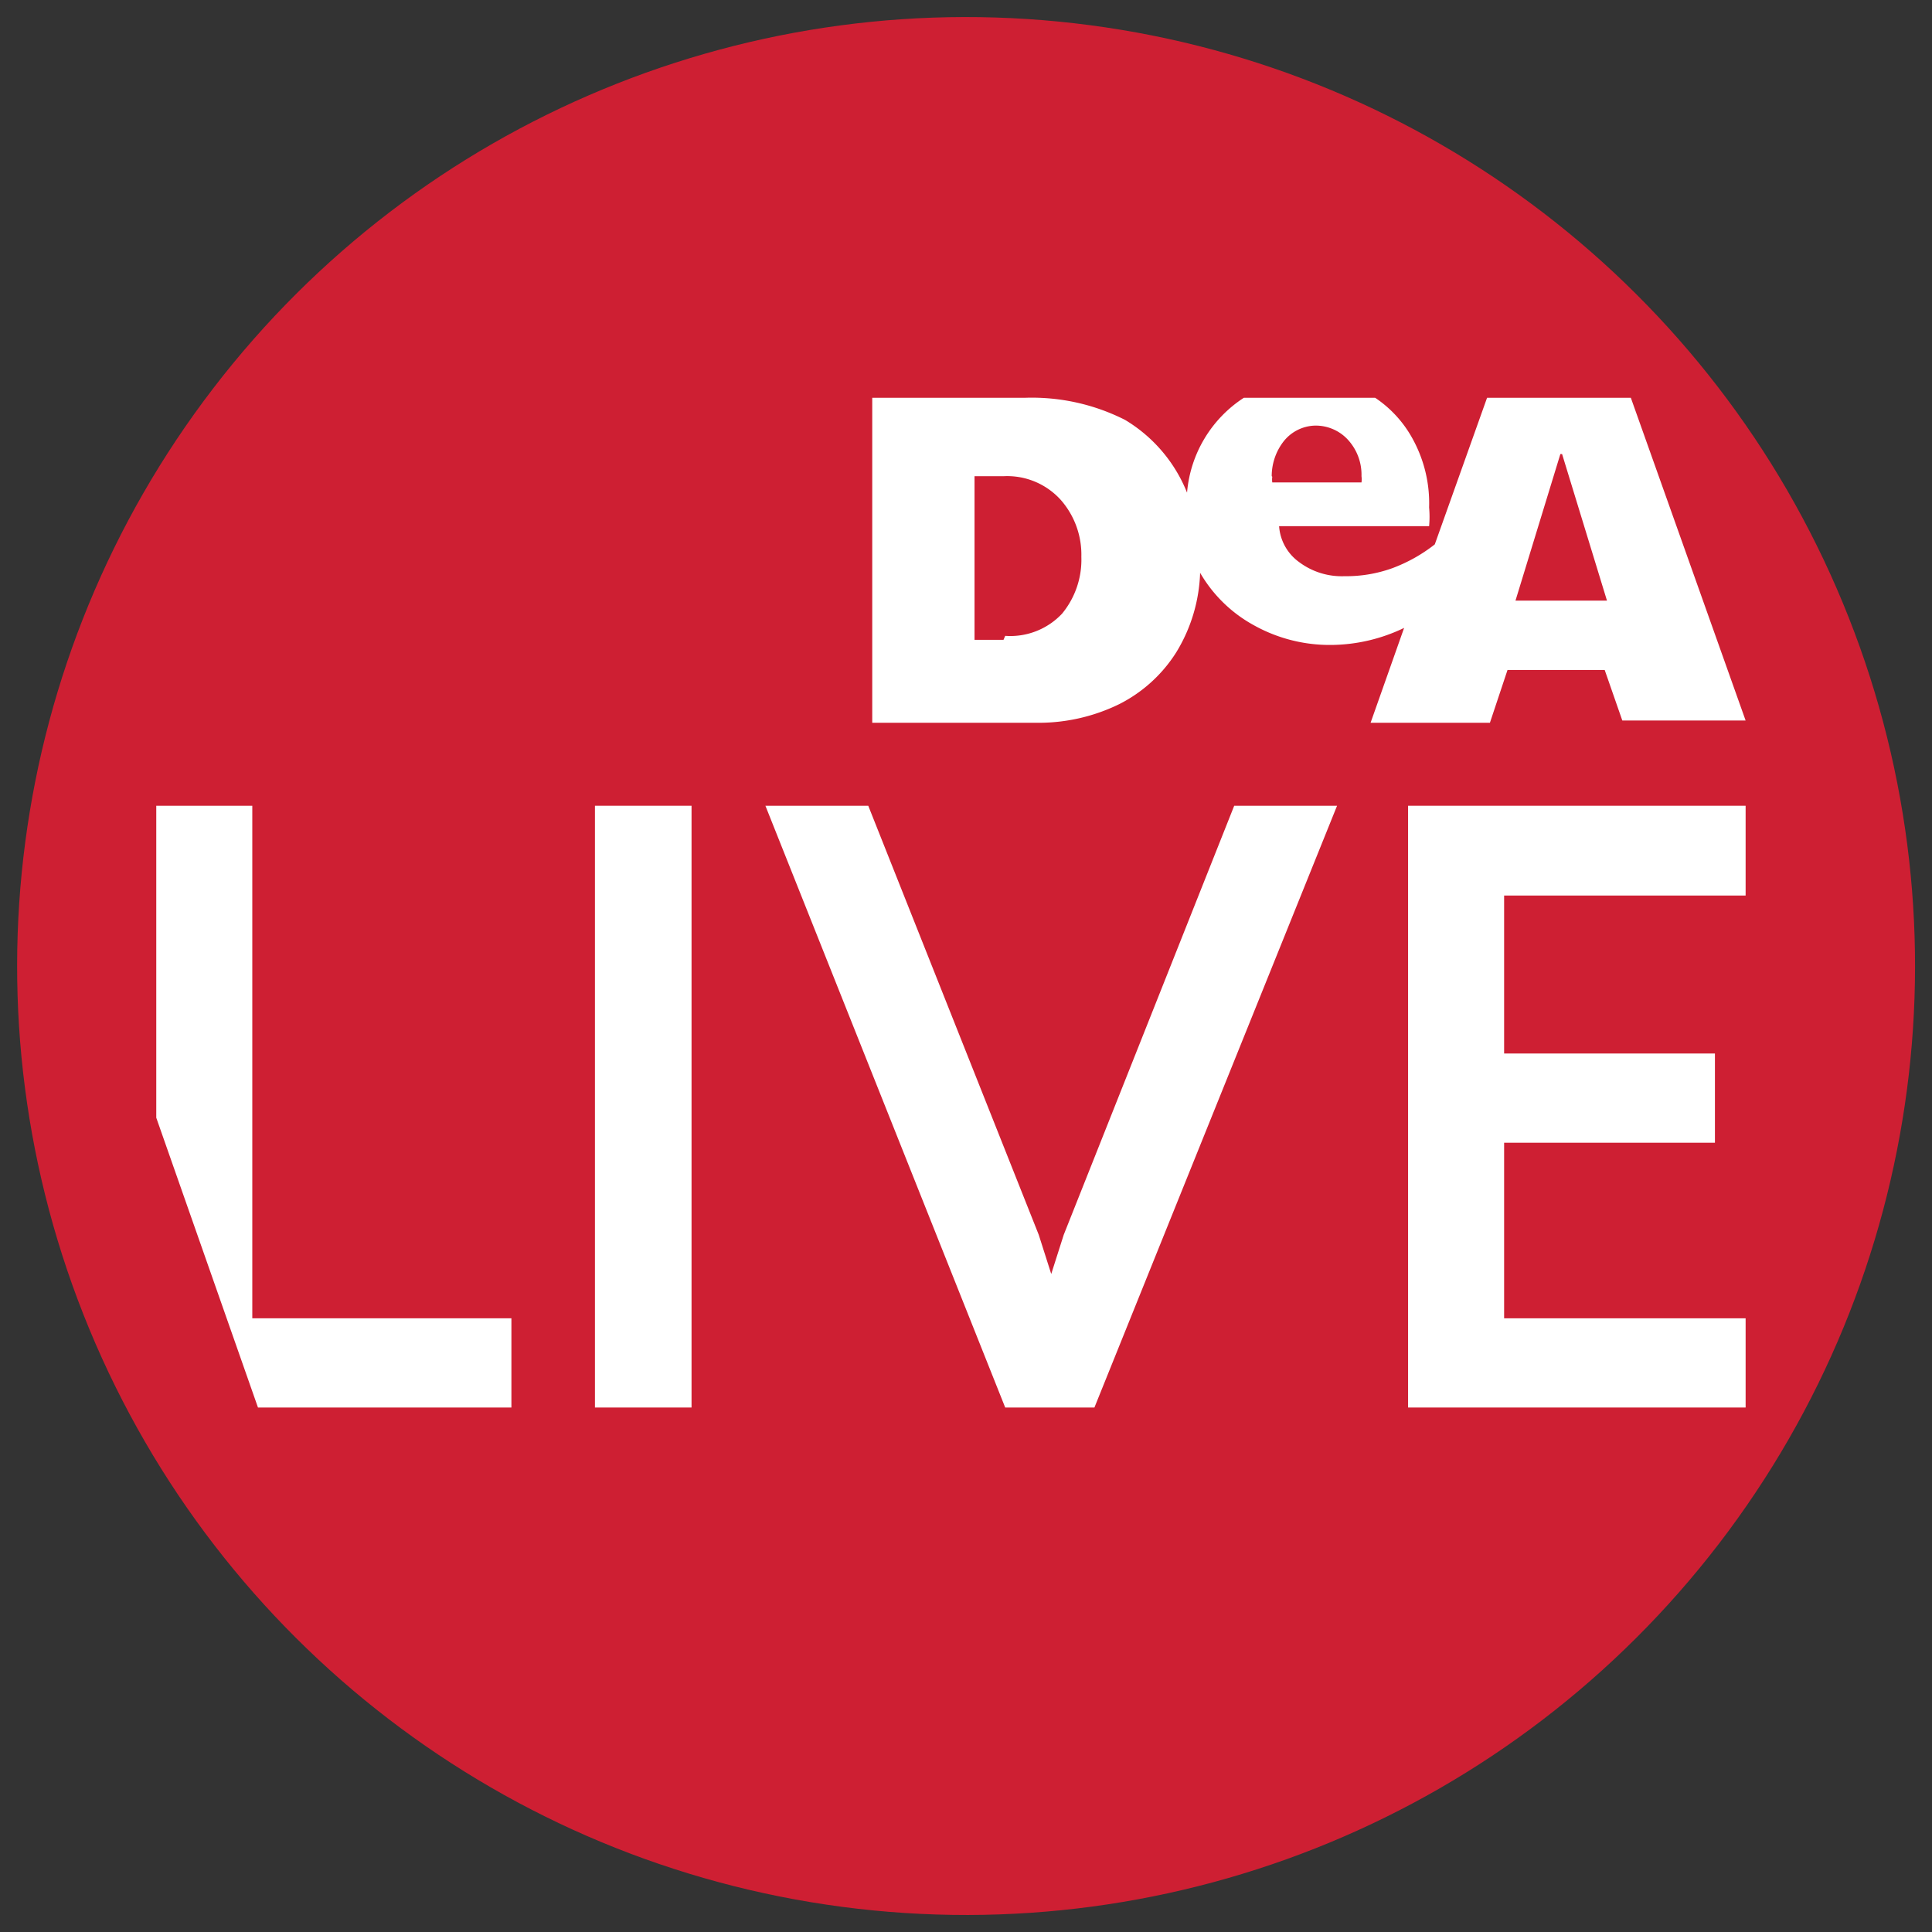
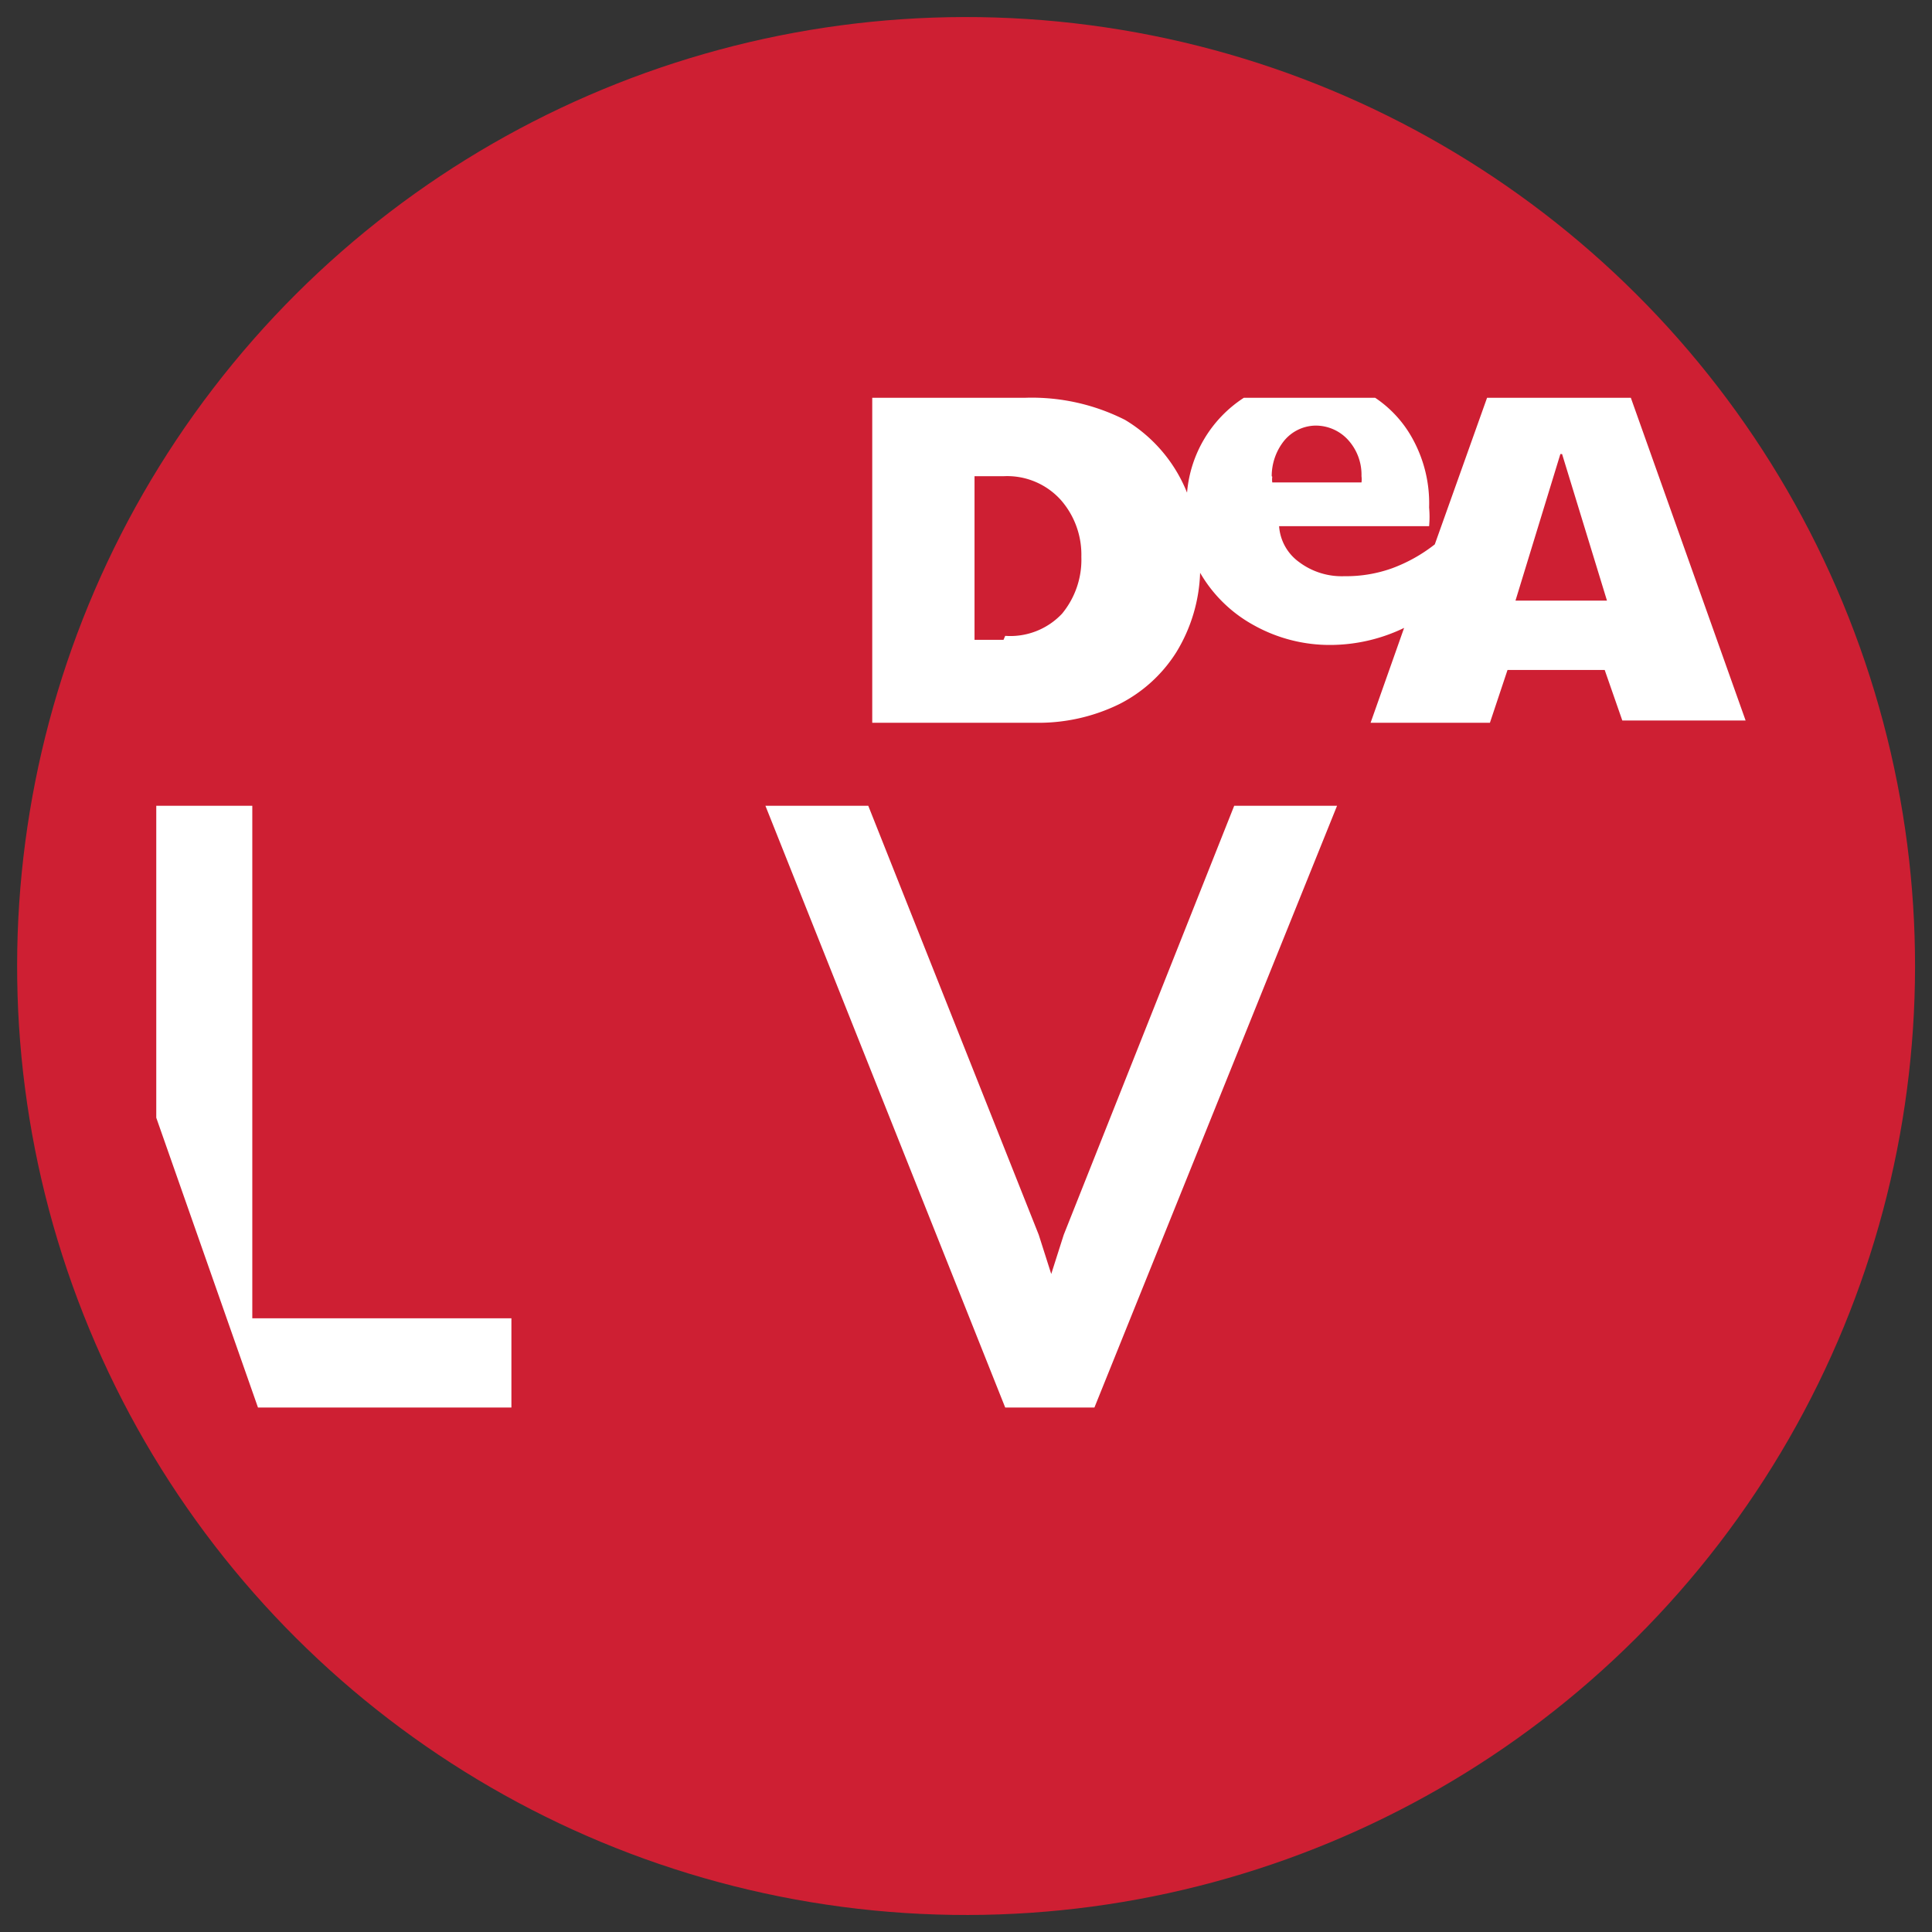
<svg xmlns="http://www.w3.org/2000/svg" viewBox="0 0 34 34">
  <rect x="0" y="0" width="34" height="34" fill="#333333" stroke="none" />
  <defs>
    <style>.cls-1{fill:#ce1f33;}.cls-2,.cls-3{fill:#fff;}.cls-2{fill-rule:evenodd;}</style>
  </defs>
  <title>Tavola disegno 3</title>
  <g id="Livello_2" data-name="Livello 2">
    <circle class="cls-1" cx="17" cy="17" r="16.7" transform="translate(-5.21 7.8) rotate(-22.5)" />
    <path class="cls-2" d="M28.55,12.68h2.17L28.7,7H26.17l-.92,2.58a2.77,2.77,0,0,1-.75.42,2.39,2.39,0,0,1-.84.14,1.25,1.25,0,0,1-.8-.25.85.85,0,0,1-.35-.63h2.64a1.83,1.83,0,0,0,0-.33,2.35,2.35,0,0,0-.27-1.17A2.05,2.05,0,0,0,24.2,7H21.89a2.21,2.21,0,0,0-1,1.67A2.63,2.63,0,0,0,19.8,7.39,3.63,3.63,0,0,0,18.05,7h-2.7v5.72h2.93a3.23,3.23,0,0,0,1.42-.33,2.54,2.54,0,0,0,1-.91,2.85,2.85,0,0,0,.42-1.4,2.45,2.45,0,0,0,.94.92,2.74,2.74,0,0,0,1.37.35,3,3,0,0,0,1.28-.3l-.59,1.67h2.1l.31-.93h1.71ZM17.66,11.26h-.51V8.38h.52a1.27,1.27,0,0,1,1,.42,1.46,1.46,0,0,1,.36,1,1.49,1.49,0,0,1-.34,1,1.25,1.25,0,0,1-1,.39m9.8-3.2.79,2.58H26.67l.79-2.58m-5.08.39a1,1,0,0,1,.2-.6.73.73,0,0,1,.56-.29.77.77,0,0,1,.6.27.91.91,0,0,1,.22.62.43.43,0,0,1,0,.11v0H22.39v0a.34.34,0,0,1,0-.1" />
    <path class="cls-3" d="M4.44,23.2H9v1.57H4.54l-1.79-5.1V14.18H4.44Z" />
-     <path class="cls-3" d="M12.17,24.77h-1.7V14.18h1.7Z" />
    <path class="cls-3" d="M19.26,24.77H17.69L13.47,14.18h1.81l3,7.55.22.69.22-.69,3-7.55h1.81Z" />
-     <path class="cls-3" d="M30.72,15.76H26.47v2.78h3.71v1.57H26.47V23.2h4.25v1.57H24.78V14.18h5.94Z" />
  </g>
</svg>